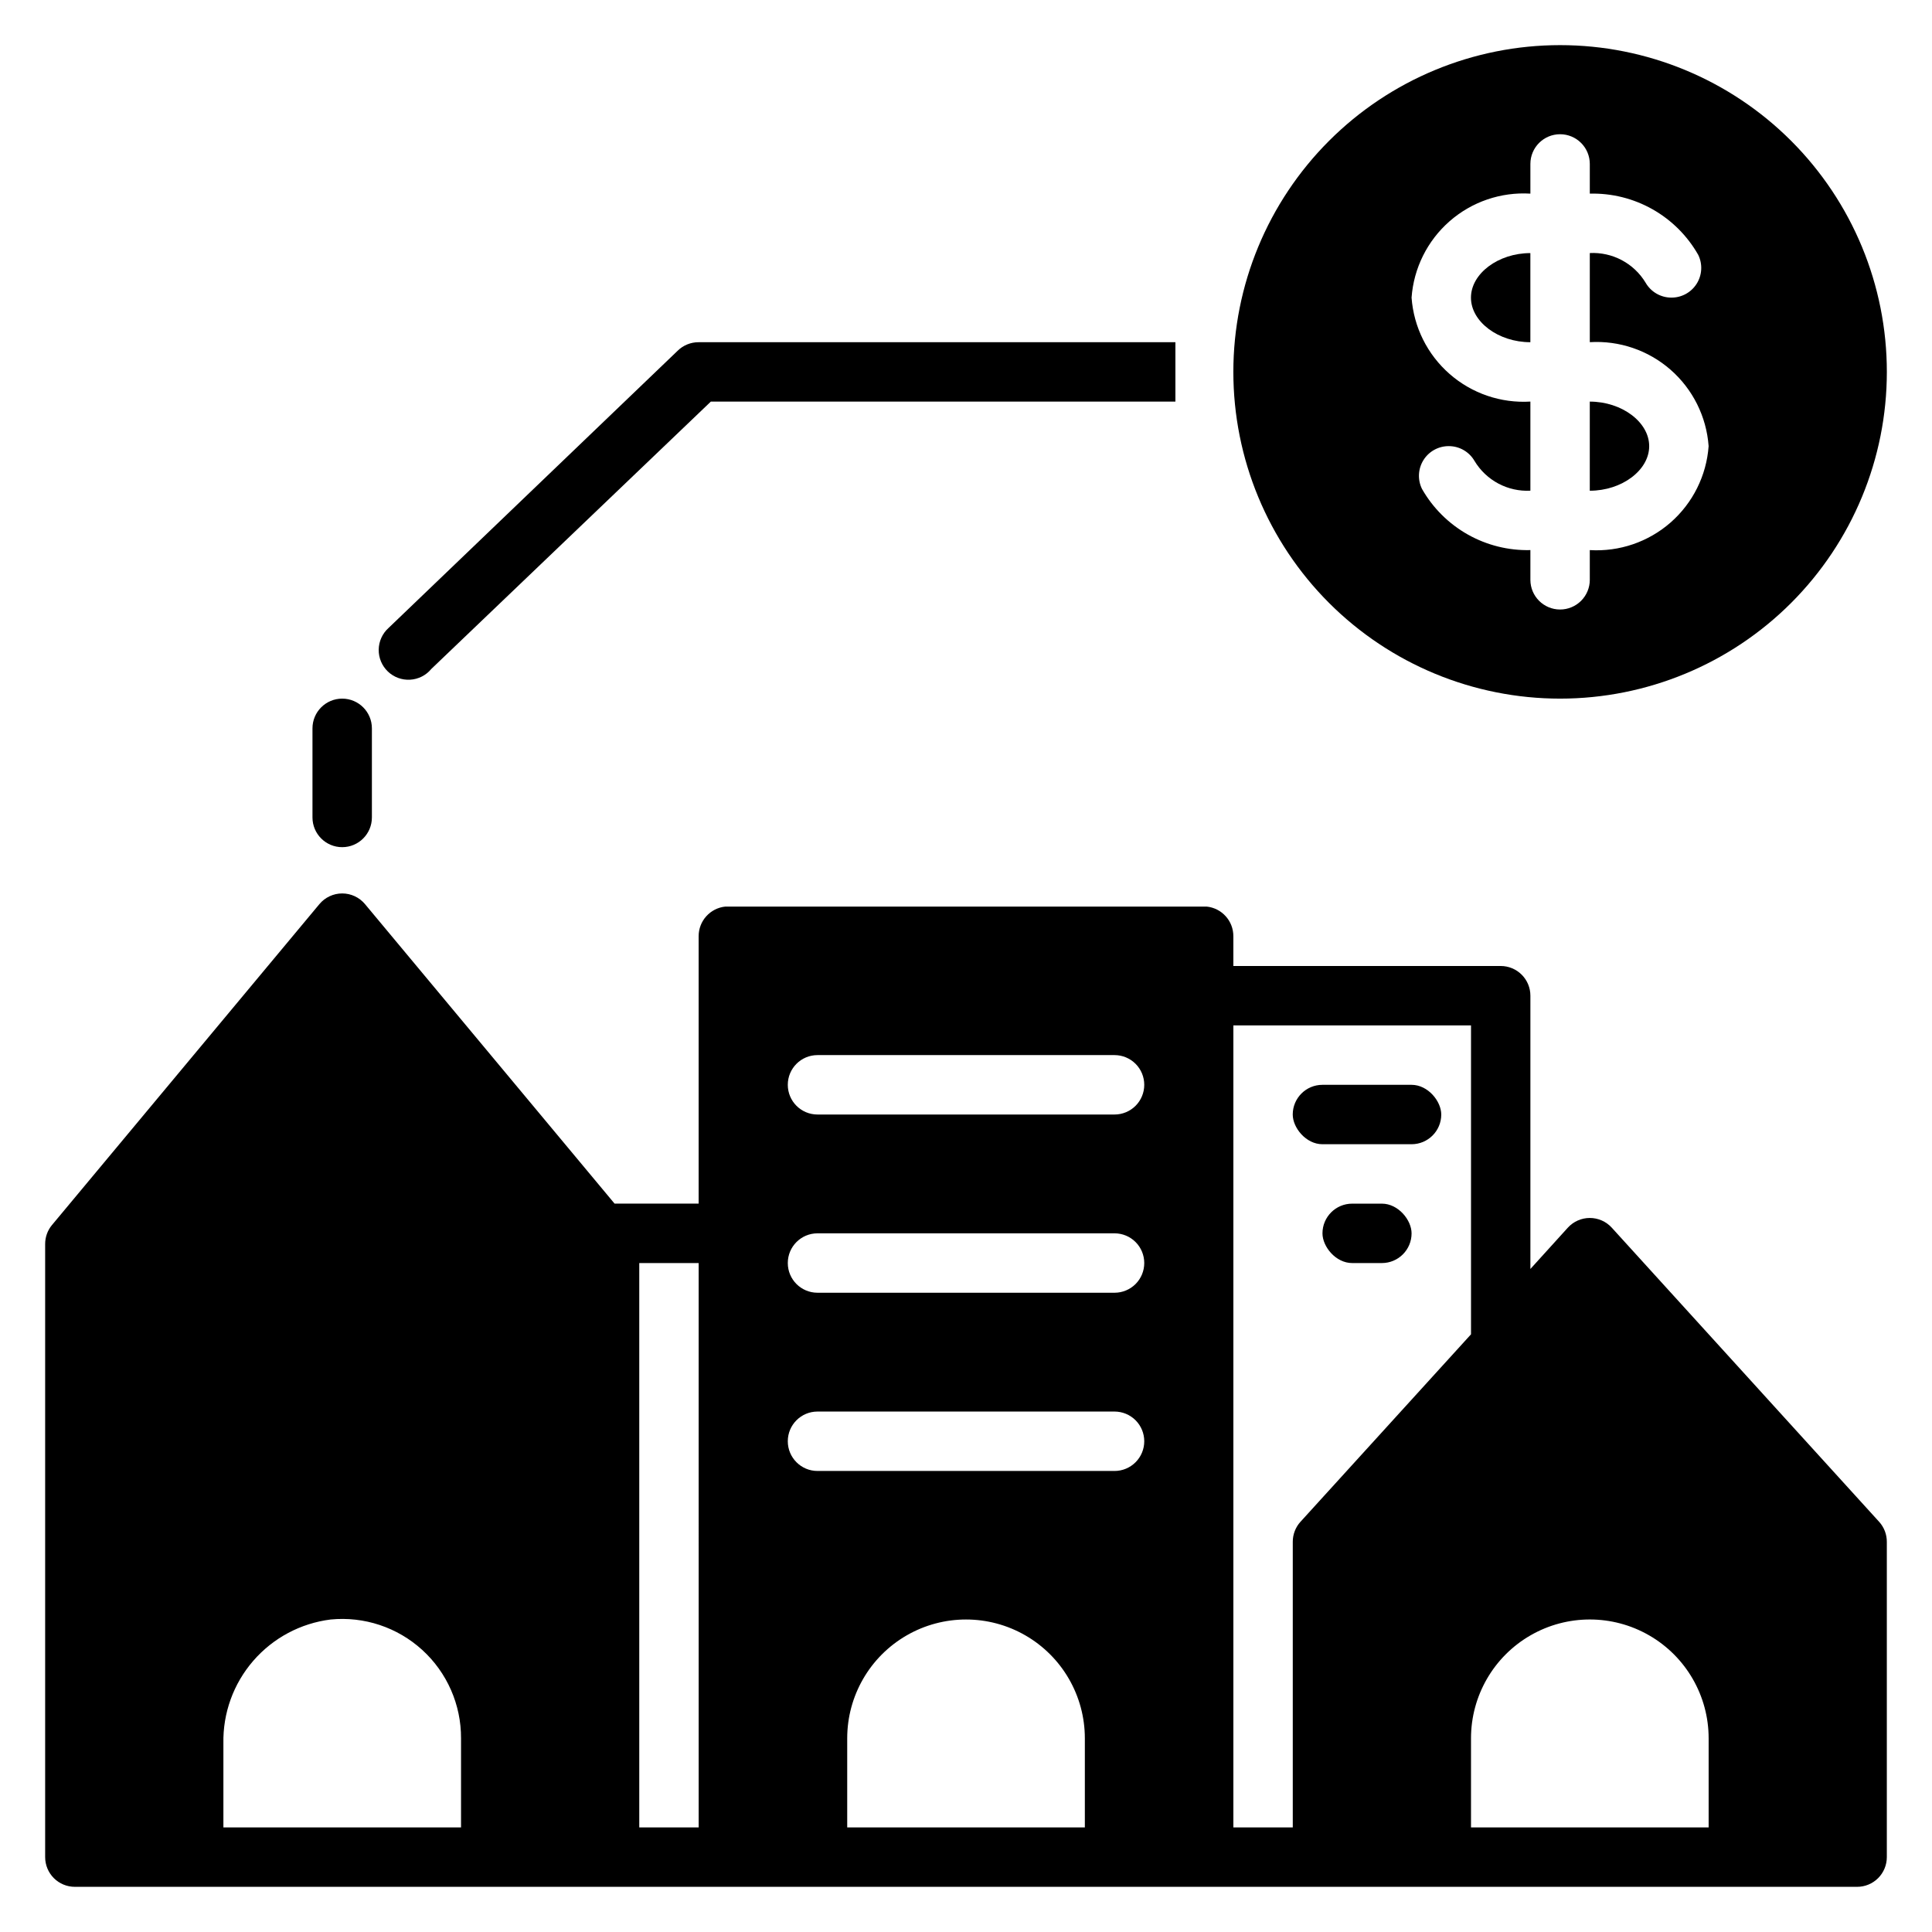
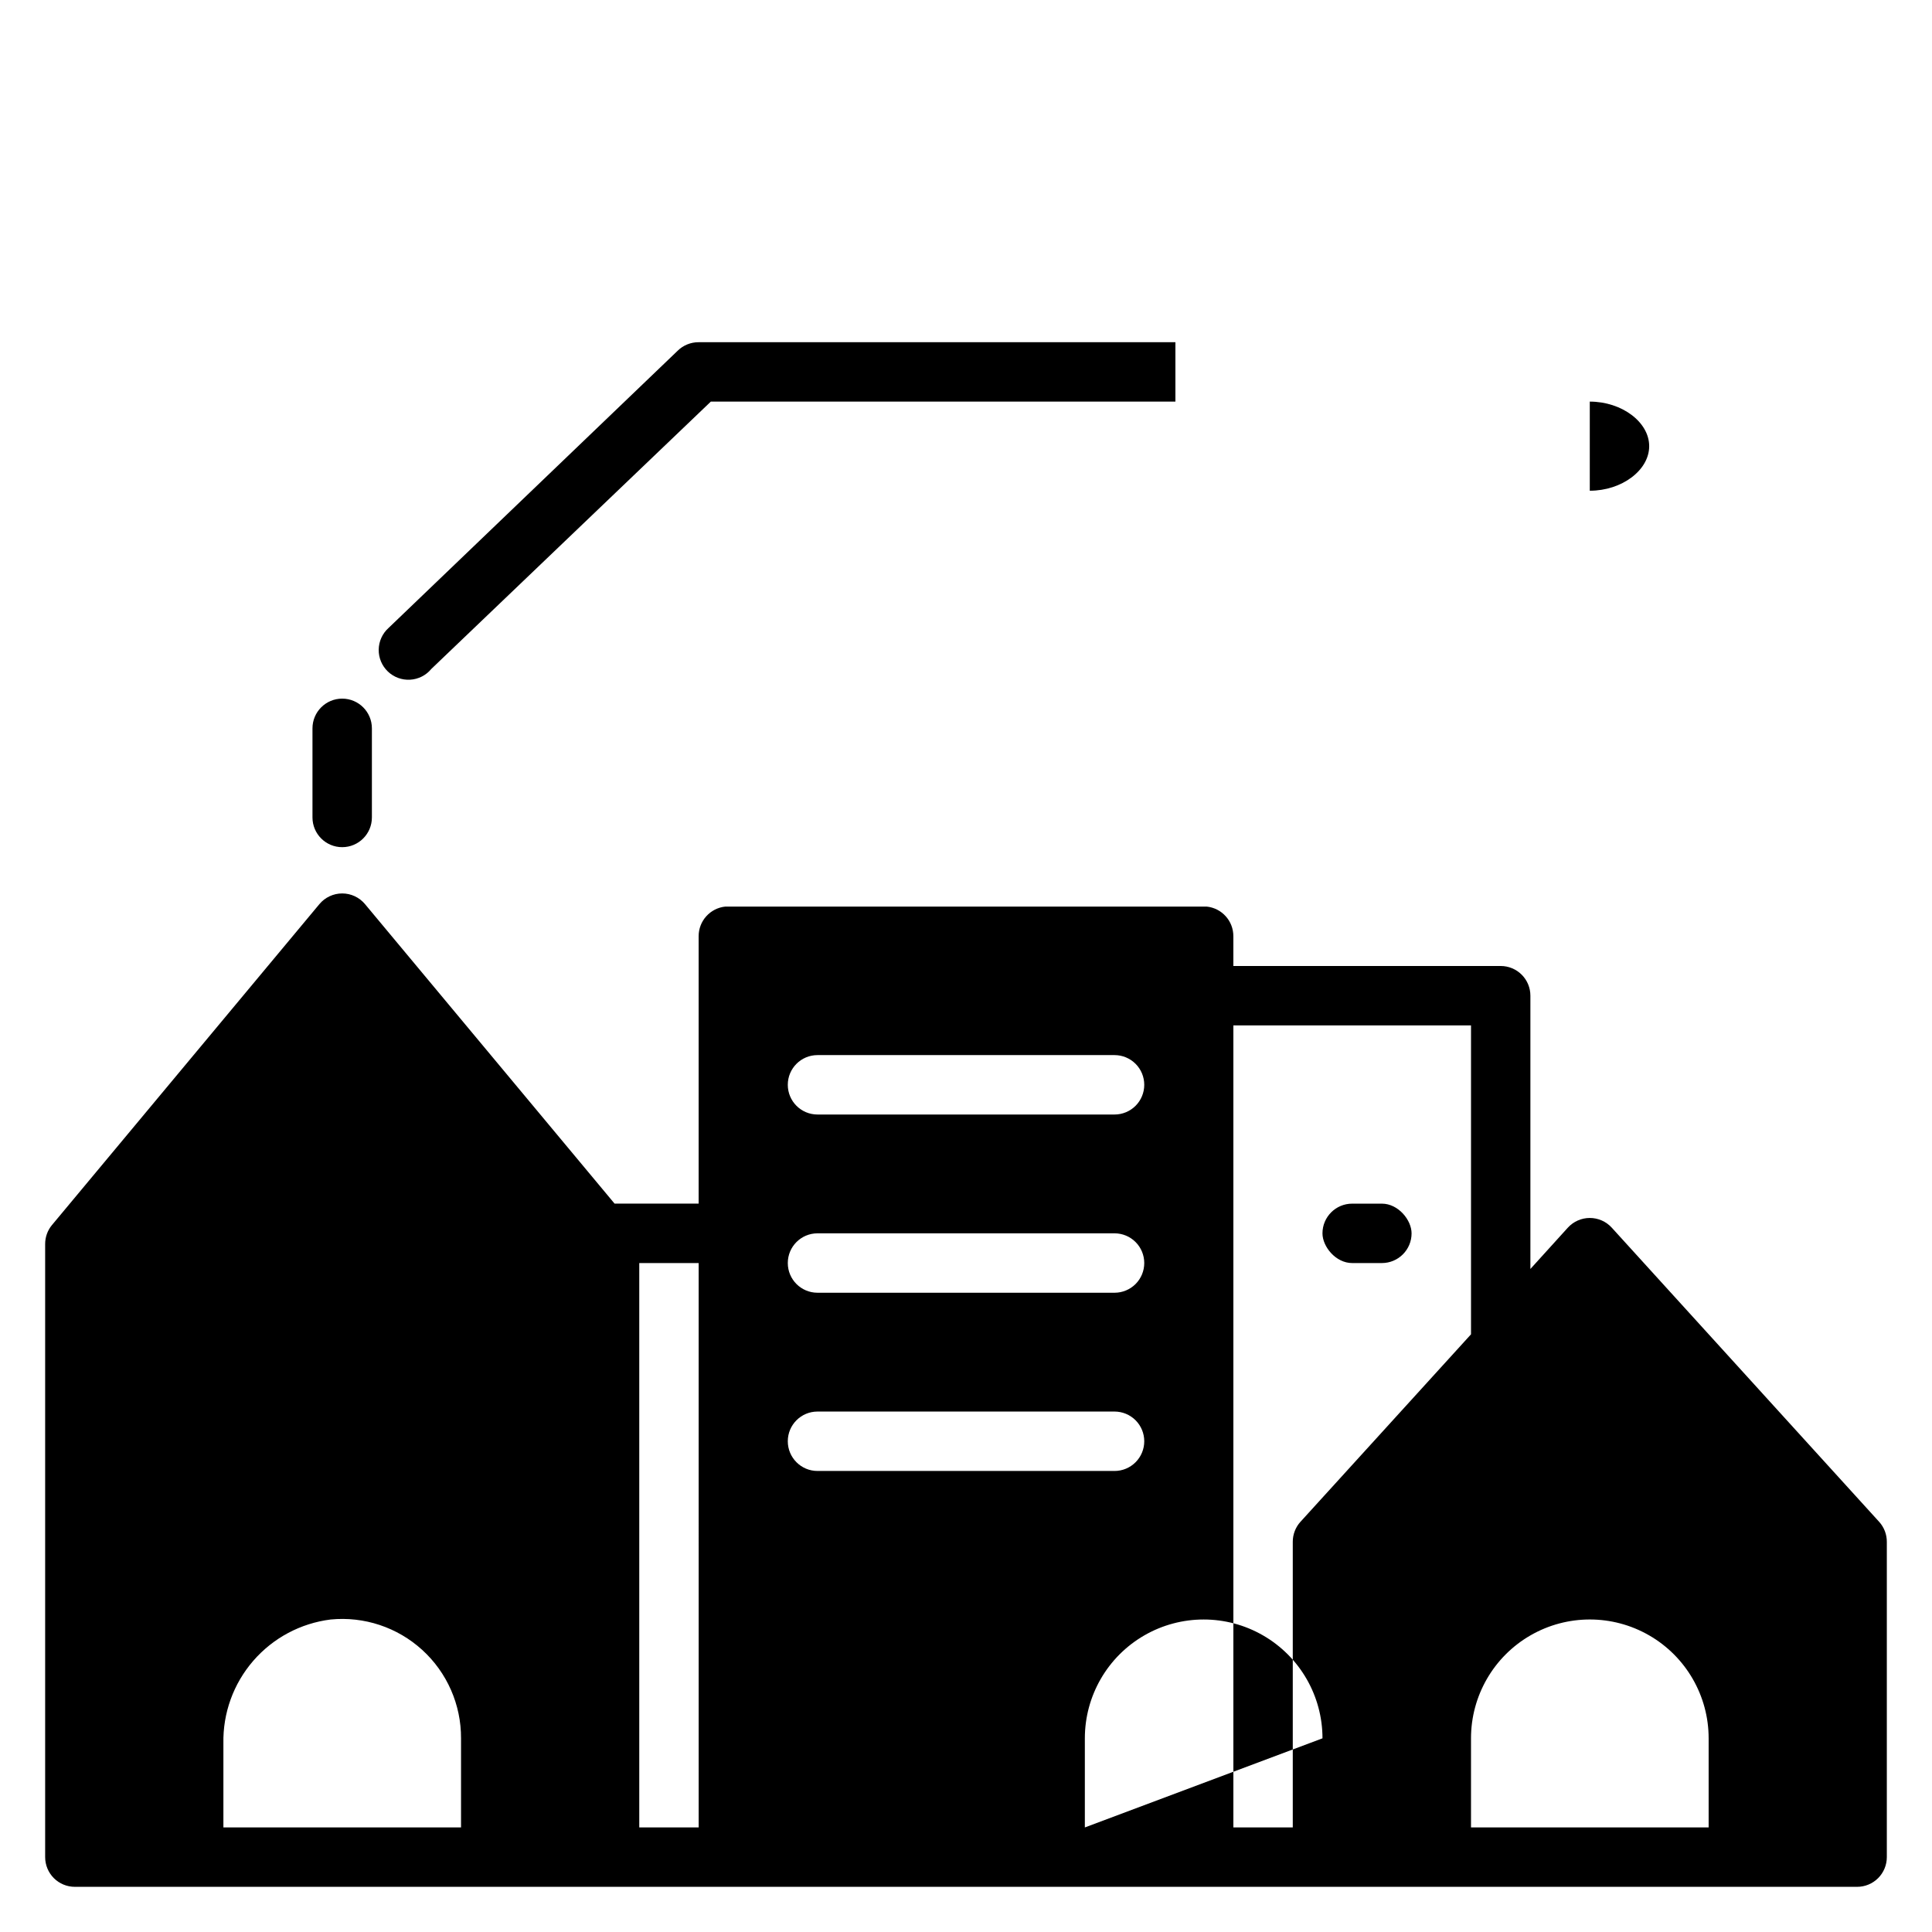
<svg xmlns="http://www.w3.org/2000/svg" fill="#000000" width="800px" height="800px" version="1.1" viewBox="144 144 512 512">
  <g>
    <path d="m329.15 234.69c-2.09-0.012-4.102 0.809-5.586 2.281l-76.594 73.445h-0.004c-1.625 1.465-2.57 3.539-2.606 5.731-0.035 2.188 0.844 4.293 2.426 5.809 1.578 1.512 3.719 2.301 5.906 2.172 2.184-0.125 4.219-1.156 5.609-2.848l74.074-70.848h123.12v-7.871-7.871z" />
    <path d="m226.81 337.02v23.617-0.004c0 4.348 3.527 7.875 7.875 7.875s7.871-3.527 7.871-7.875v-23.613c0-4.348-3.523-7.875-7.871-7.875s-7.875 3.527-7.875 7.875z" />
-     <path d="m533.82 222.88c0 6.375 7.242 11.809 15.742 11.809v-23.617c-8.5 0-15.742 5.43-15.742 11.809z" />
    <path d="m565.31 250.43v23.617c8.5 0 15.742-5.434 15.742-11.809s-7.242-11.809-15.742-11.809z" />
-     <path d="m557.44 155.96c-22.965 0-44.988 9.125-61.227 25.363-16.242 16.238-25.363 38.266-25.363 61.23s9.121 44.988 25.363 61.23c16.238 16.238 38.262 25.359 61.227 25.359 22.969 0 44.992-9.121 61.23-25.359 16.238-16.242 25.363-38.266 25.363-61.23s-9.125-44.992-25.363-61.23-38.262-25.363-61.23-25.363zm7.871 133.82v7.871l0.004 0.004c0 2.086-0.832 4.09-2.309 5.566-1.477 1.473-3.477 2.305-5.566 2.305-4.348 0-7.871-3.523-7.871-7.871v-7.875c-5.809 0.148-11.547-1.281-16.605-4.137-5.062-2.856-9.254-7.031-12.125-12.078-1.203-2.457-1.047-5.359 0.414-7.672 1.457-2.309 4.016-3.695 6.746-3.664 2.797 0.016 5.375 1.516 6.769 3.938 1.523 2.527 3.707 4.598 6.312 5.984 2.606 1.387 5.539 2.039 8.488 1.887v-23.617c-7.816 0.477-15.508-2.148-21.402-7.309-5.894-5.156-9.52-12.43-10.086-20.242 0.566-7.812 4.191-15.086 10.086-20.246 5.894-5.156 13.586-7.785 21.402-7.309v-7.871c0-4.348 3.523-7.871 7.871-7.871 2.09 0 4.09 0.828 5.566 2.305 1.477 1.477 2.309 3.481 2.309 5.566v7.871c5.809-0.148 11.547 1.281 16.605 4.137 5.062 2.856 9.25 7.031 12.125 12.082 1.203 2.453 1.047 5.359-0.414 7.668-1.461 2.312-4.016 3.699-6.75 3.668-2.793-0.02-5.371-1.516-6.769-3.938-1.52-2.527-3.703-4.598-6.309-5.984s-5.543-2.039-8.488-1.887v23.617c7.816-0.477 15.508 2.148 21.402 7.305 5.894 5.16 9.52 12.434 10.086 20.246-0.566 7.812-4.191 15.086-10.086 20.246-5.894 5.156-13.586 7.781-21.402 7.305z" />
-     <path d="m494.46 431.49h23.617c4.348 0 7.871 4.348 7.871 7.871 0 4.348-3.523 7.871-7.871 7.871h-23.617c-4.348 0-7.871-4.348-7.871-7.871 0-4.348 3.523-7.871 7.871-7.871z" />
    <path d="m502.34 462.98h7.871c4.348 0 7.871 4.348 7.871 7.871 0 4.348-3.523 7.871-7.871 7.871h-7.871c-4.348 0-7.871-4.348-7.871-7.871 0-4.348 3.523-7.871 7.871-7.871z" />
-     <path d="m571.14 469.35c-1.492-1.641-3.609-2.578-5.824-2.578-2.219 0-4.336 0.938-5.828 2.578l-9.918 10.941v-72.422c0-2.09-0.828-4.09-2.305-5.566-1.477-1.477-3.481-2.305-5.566-2.305h-70.848v-7.875c0.02-4.055-3.047-7.465-7.086-7.871h-127.53c-4.035 0.406-7.106 3.816-7.086 7.871v70.848l-22.277 0.004-66.125-79.352c-1.496-1.805-3.715-2.852-6.059-2.852s-4.566 1.047-6.062 2.852l-70.848 85.02v-0.004c-1.176 1.418-1.816 3.199-1.812 5.039v162.48c0 2.086 0.832 4.09 2.305 5.566 1.477 1.477 3.481 2.305 5.566 2.305h472.32c2.086 0 4.09-0.828 5.566-2.305 1.477-1.477 2.305-3.481 2.305-5.566v-83.523c0.016-1.977-0.715-3.891-2.047-5.352zm-304.96 158.94h-62.977v-22.281c-0.16-8.016 2.656-15.805 7.906-21.867 5.246-6.062 12.555-9.965 20.512-10.957 8.867-0.871 17.691 2.059 24.277 8.062 6.586 6 10.32 14.516 10.281 23.426zm62.977 0h-15.746v-149.57h15.742zm102.34 0h-62.977v-23.617c0-11.25 6-21.645 15.742-27.27 9.742-5.625 21.746-5.625 31.488 0 9.742 5.625 15.746 16.02 15.746 27.27zm15.742-102.34v-0.004c0 2.09-0.828 4.09-2.305 5.566-1.477 1.477-3.481 2.309-5.566 2.309h-78.723c-4.348 0-7.871-3.527-7.871-7.875 0-4.348 3.523-7.871 7.871-7.871h78.723c2.086 0 4.09 0.832 5.566 2.305 1.477 1.477 2.305 3.481 2.305 5.566zm0-47.23v-0.004c0 2.086-0.828 4.09-2.305 5.566-1.477 1.477-3.481 2.305-5.566 2.305h-78.723c-4.348 0-7.871-3.523-7.871-7.871s3.523-7.871 7.871-7.871h78.723c2.086 0 4.09 0.828 5.566 2.305 1.477 1.477 2.305 3.481 2.305 5.566zm0-47.23v-0.004c0 2.086-0.828 4.09-2.305 5.566-1.477 1.473-3.481 2.305-5.566 2.305h-78.723c-4.348 0-7.871-3.523-7.871-7.871 0-4.348 3.523-7.875 7.871-7.875h78.723c2.086 0 4.09 0.832 5.566 2.309 1.477 1.477 2.305 3.477 2.305 5.566zm39.359 121.15v75.645h-15.742v-212.55h62.977v81.871l-45.184 49.672h-0.004c-1.328 1.461-2.059 3.375-2.047 5.352zm110.21 75.645h-62.977v-23.617c0-11.25 6-21.645 15.742-27.27 9.742-5.625 21.746-5.625 31.488 0 9.742 5.625 15.746 16.02 15.746 27.27z" />
+     <path d="m571.14 469.35c-1.492-1.641-3.609-2.578-5.824-2.578-2.219 0-4.336 0.938-5.828 2.578l-9.918 10.941v-72.422c0-2.09-0.828-4.09-2.305-5.566-1.477-1.477-3.481-2.305-5.566-2.305h-70.848v-7.875c0.02-4.055-3.047-7.465-7.086-7.871h-127.53c-4.035 0.406-7.106 3.816-7.086 7.871v70.848l-22.277 0.004-66.125-79.352c-1.496-1.805-3.715-2.852-6.059-2.852s-4.566 1.047-6.062 2.852l-70.848 85.02v-0.004c-1.176 1.418-1.816 3.199-1.812 5.039v162.48c0 2.086 0.832 4.09 2.305 5.566 1.477 1.477 3.481 2.305 5.566 2.305h472.32c2.086 0 4.09-0.828 5.566-2.305 1.477-1.477 2.305-3.481 2.305-5.566v-83.523c0.016-1.977-0.715-3.891-2.047-5.352zm-304.96 158.94h-62.977v-22.281c-0.16-8.016 2.656-15.805 7.906-21.867 5.246-6.062 12.555-9.965 20.512-10.957 8.867-0.871 17.691 2.059 24.277 8.062 6.586 6 10.32 14.516 10.281 23.426zm62.977 0h-15.746v-149.57h15.742zm102.34 0v-23.617c0-11.25 6-21.645 15.742-27.27 9.742-5.625 21.746-5.625 31.488 0 9.742 5.625 15.746 16.02 15.746 27.27zm15.742-102.34v-0.004c0 2.09-0.828 4.09-2.305 5.566-1.477 1.477-3.481 2.309-5.566 2.309h-78.723c-4.348 0-7.871-3.527-7.871-7.875 0-4.348 3.523-7.871 7.871-7.871h78.723c2.086 0 4.09 0.832 5.566 2.305 1.477 1.477 2.305 3.481 2.305 5.566zm0-47.23v-0.004c0 2.086-0.828 4.09-2.305 5.566-1.477 1.477-3.481 2.305-5.566 2.305h-78.723c-4.348 0-7.871-3.523-7.871-7.871s3.523-7.871 7.871-7.871h78.723c2.086 0 4.09 0.828 5.566 2.305 1.477 1.477 2.305 3.481 2.305 5.566zm0-47.23v-0.004c0 2.086-0.828 4.09-2.305 5.566-1.477 1.473-3.481 2.305-5.566 2.305h-78.723c-4.348 0-7.871-3.523-7.871-7.871 0-4.348 3.523-7.875 7.871-7.875h78.723c2.086 0 4.09 0.832 5.566 2.309 1.477 1.477 2.305 3.477 2.305 5.566zm39.359 121.15v75.645h-15.742v-212.55h62.977v81.871l-45.184 49.672h-0.004c-1.328 1.461-2.059 3.375-2.047 5.352zm110.21 75.645h-62.977v-23.617c0-11.25 6-21.645 15.742-27.27 9.742-5.625 21.746-5.625 31.488 0 9.742 5.625 15.746 16.02 15.746 27.27z" />
  </g>
</svg>